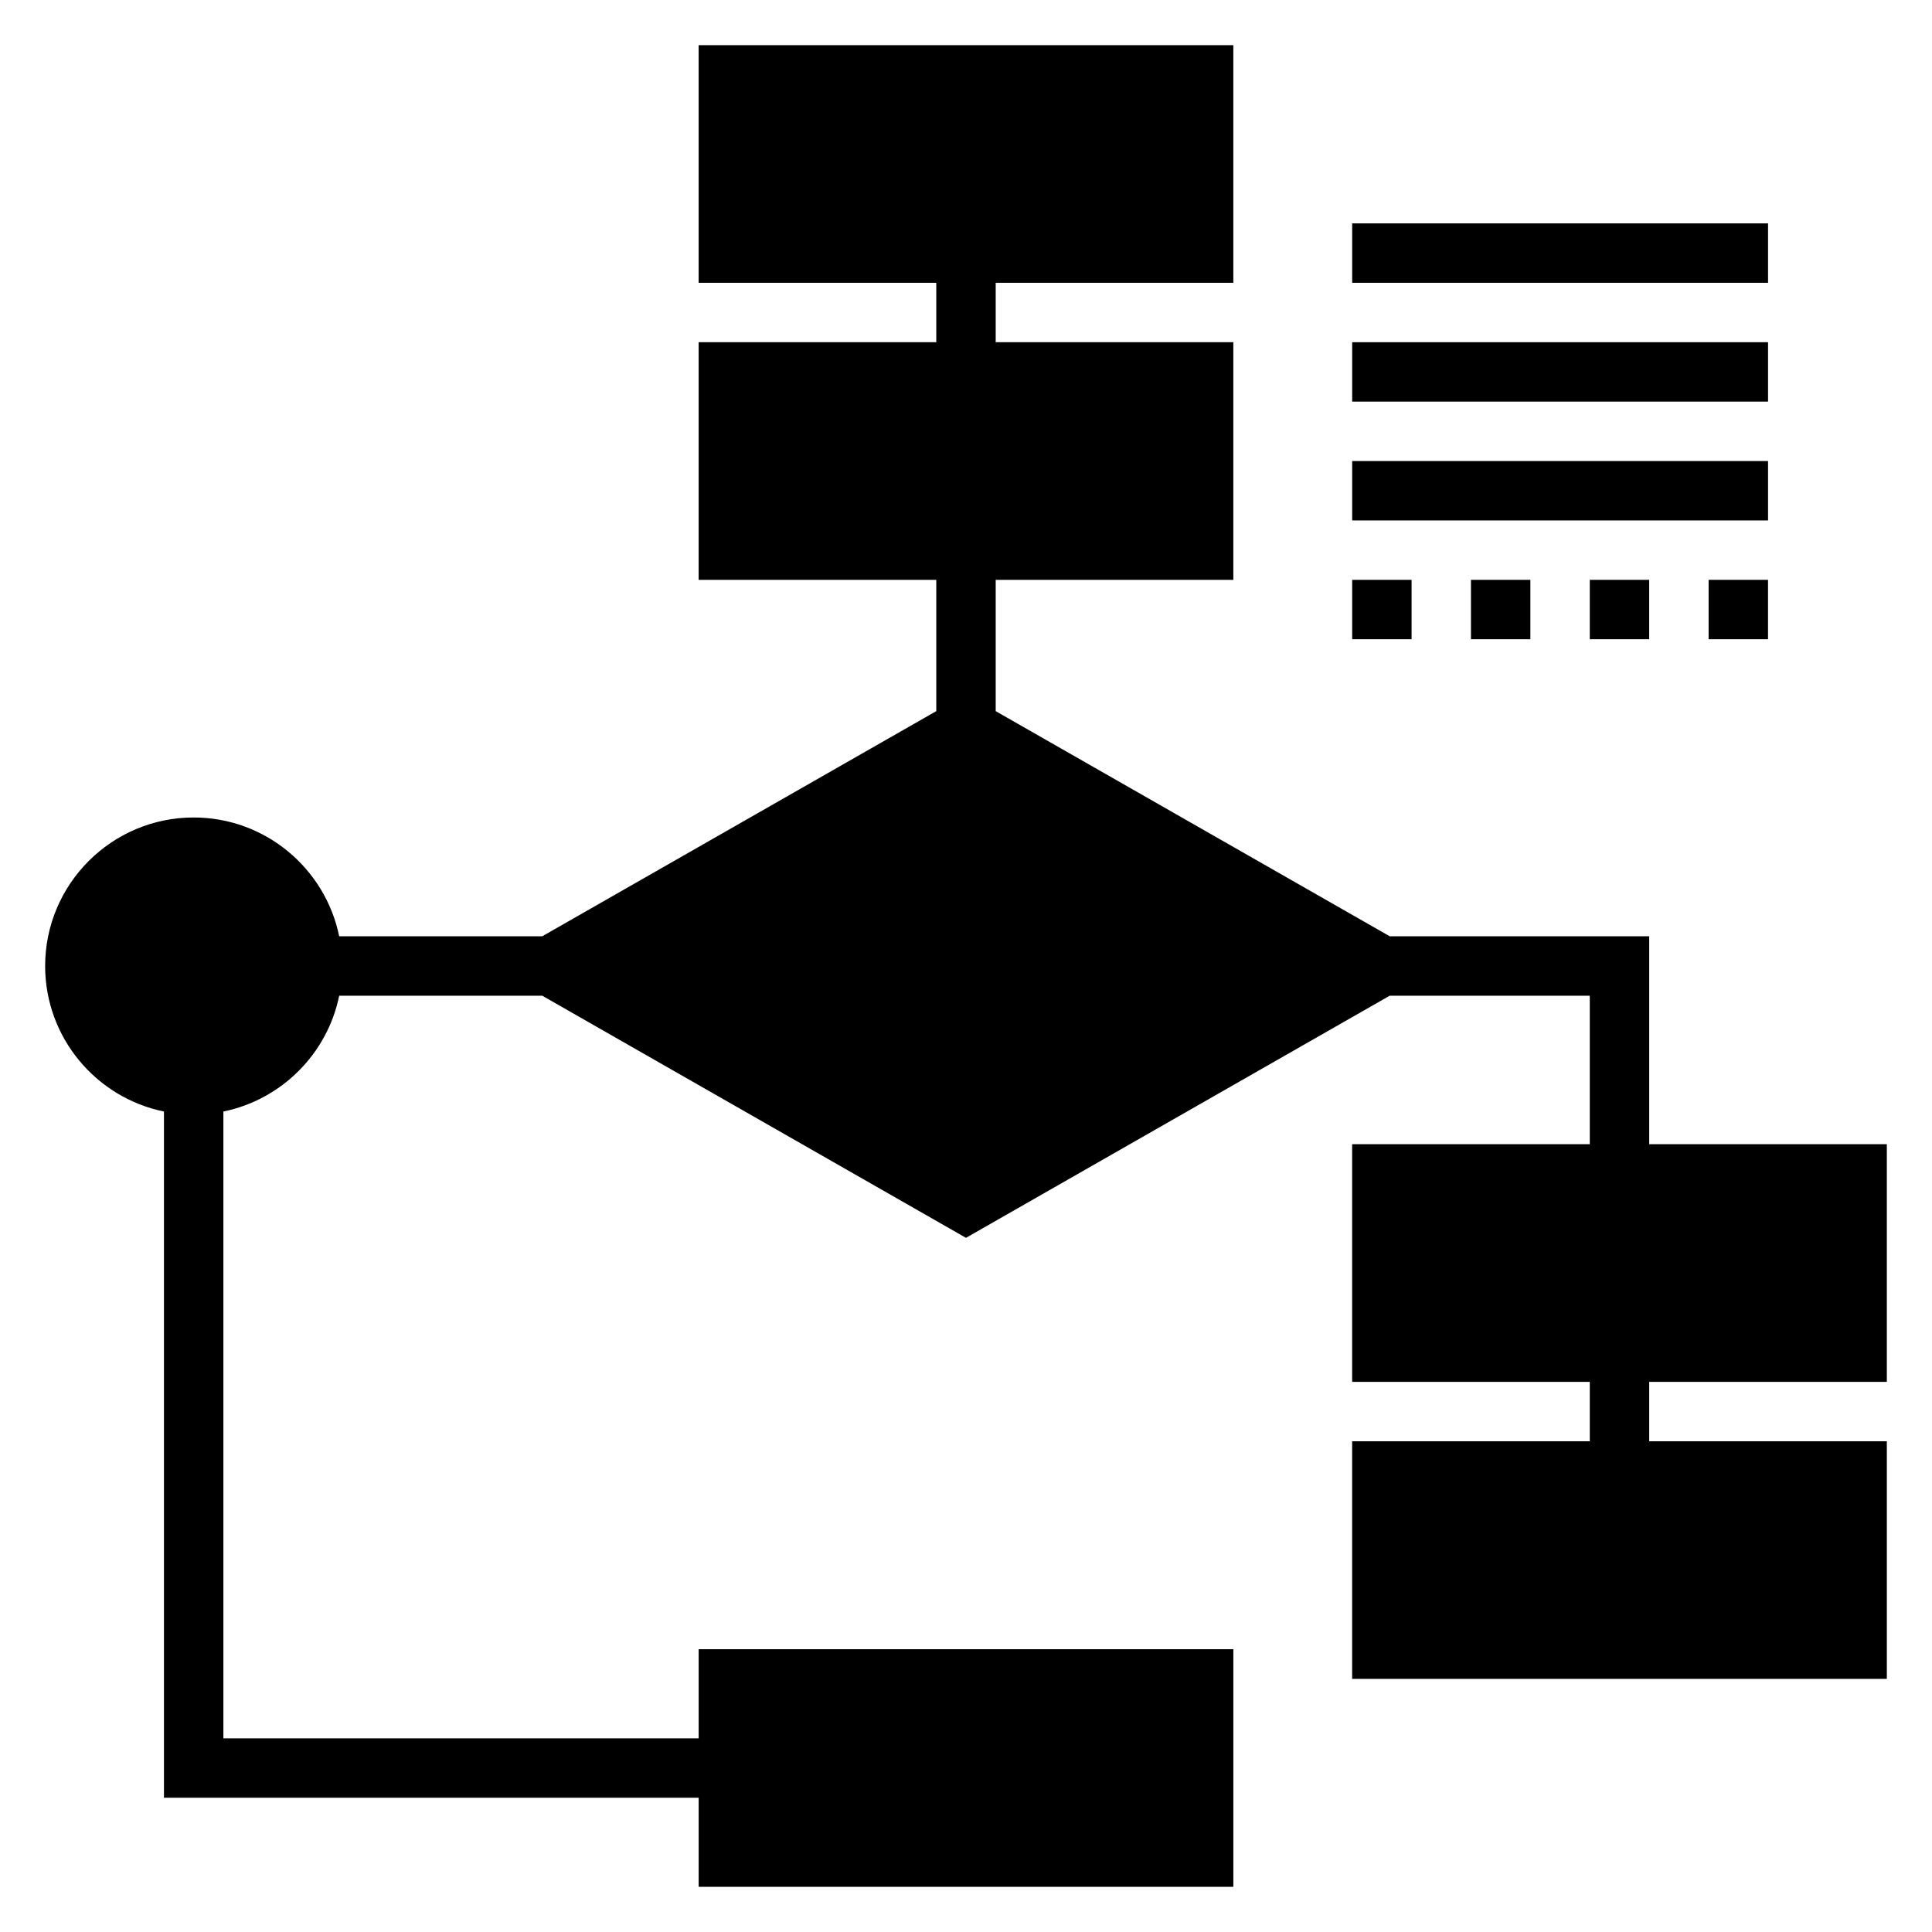
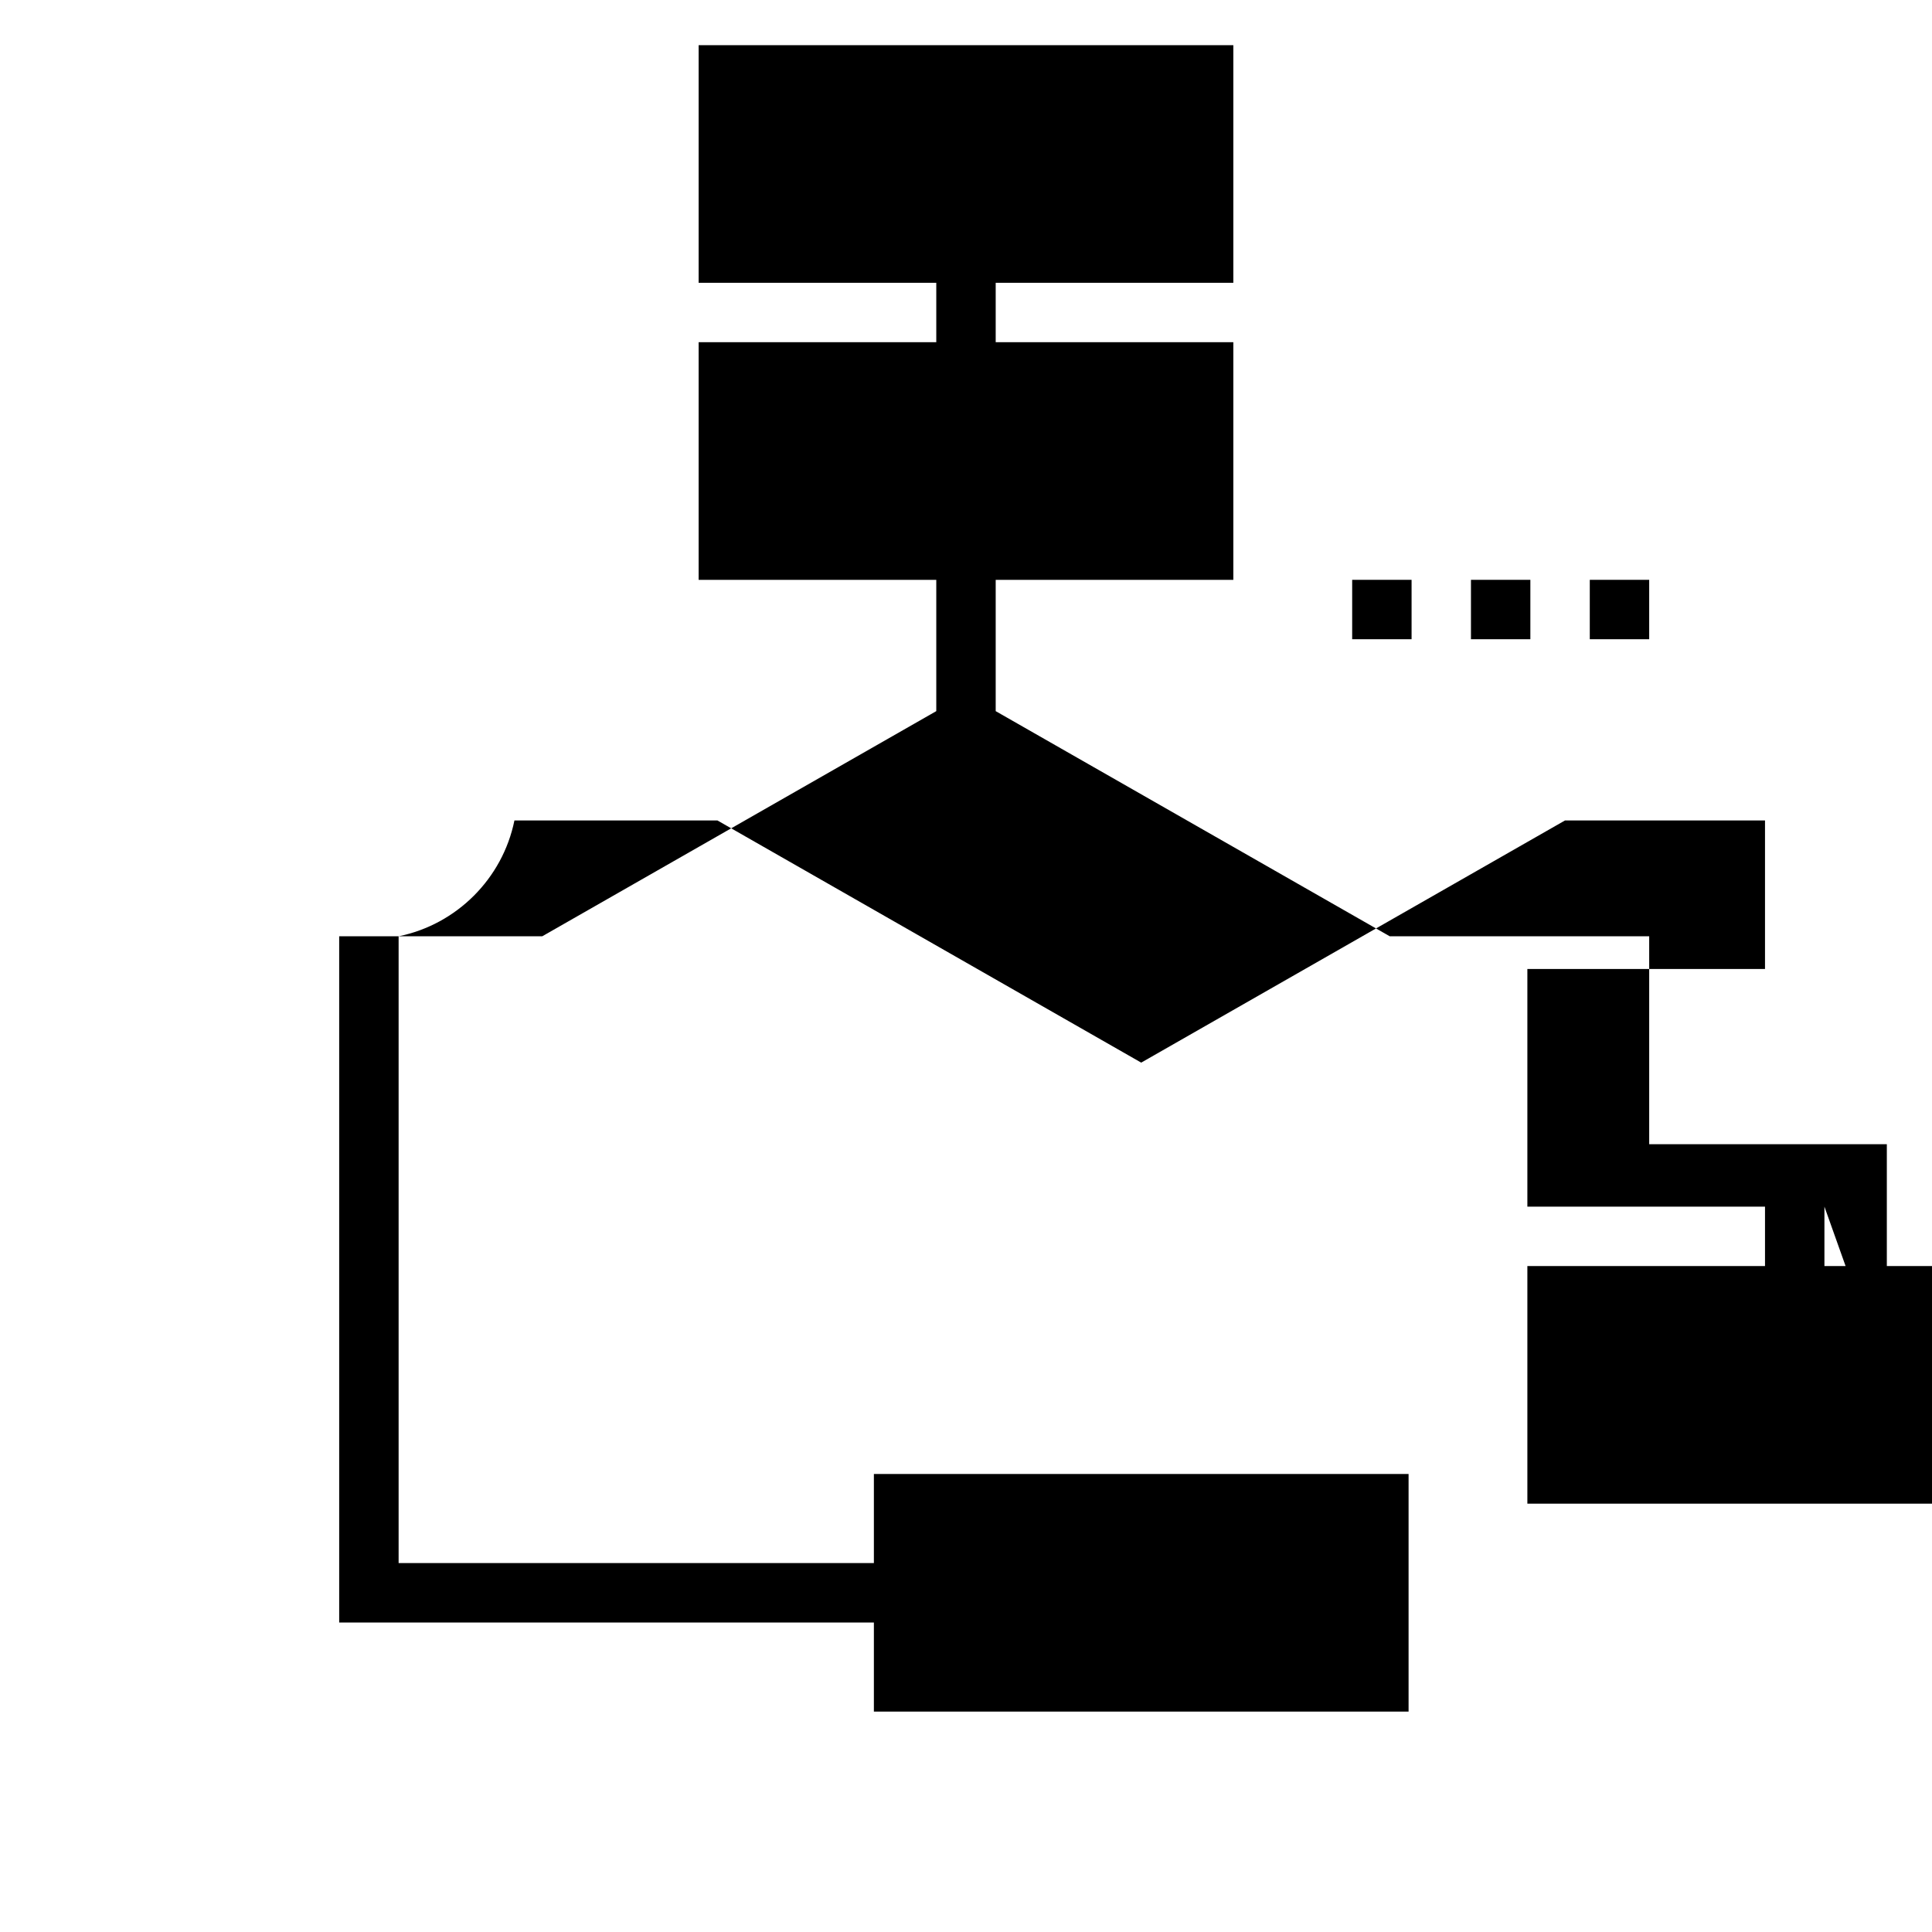
<svg xmlns="http://www.w3.org/2000/svg" fill="#000000" width="800px" height="800px" version="1.1" viewBox="144 144 512 512">
  <g>
-     <path d="m644.03 510.21v-62.977h-62.977v-55.105h-68.754l-104.43-59.668v-34.793h62.977v-62.977h-62.977v-15.746h62.977v-62.977h-141.7v62.977h62.977v15.742h-62.977v62.977h62.977v34.793l-104.43 59.672h-53.805c-3.66-17.938-19.562-31.488-38.566-31.488-21.703 0-39.359 17.656-39.359 39.359 0 19.004 13.547 34.906 31.488 38.566v181.85h141.7v23.617h141.7v-62.977h-141.7v23.617h-125.95v-166.11c15.395-3.141 27.551-15.293 30.691-30.691h53.805l112.3 64.172 112.3-64.172h53.012v39.359h-62.977v62.977h62.977v15.742h-62.977v62.977h141.7v-62.977h-62.977v-15.742z" />
-     <path d="m502.34 203.2h110.21v15.742h-110.21z" />
-     <path d="m502.34 234.69h110.21v15.742h-110.21z" />
-     <path d="m502.34 266.18h110.21v15.742h-110.21z" />
+     <path d="m644.03 510.21v-62.977h-62.977v-55.105h-68.754l-104.43-59.668v-34.793h62.977v-62.977h-62.977v-15.746h62.977v-62.977h-141.7v62.977h62.977v15.742h-62.977v62.977h62.977v34.793l-104.43 59.672h-53.805v181.85h141.7v23.617h141.7v-62.977h-141.7v23.617h-125.95v-166.11c15.395-3.141 27.551-15.293 30.691-30.691h53.805l112.3 64.172 112.3-64.172h53.012v39.359h-62.977v62.977h62.977v15.742h-62.977v62.977h141.7v-62.977h-62.977v-15.742z" />
    <path d="m502.34 297.66h15.742v15.742h-15.742z" />
    <path d="m533.82 297.66h15.742v15.742h-15.742z" />
    <path d="m565.31 297.66h15.742v15.742h-15.742z" />
-     <path d="m596.8 297.66h15.742v15.742h-15.742z" />
  </g>
</svg>